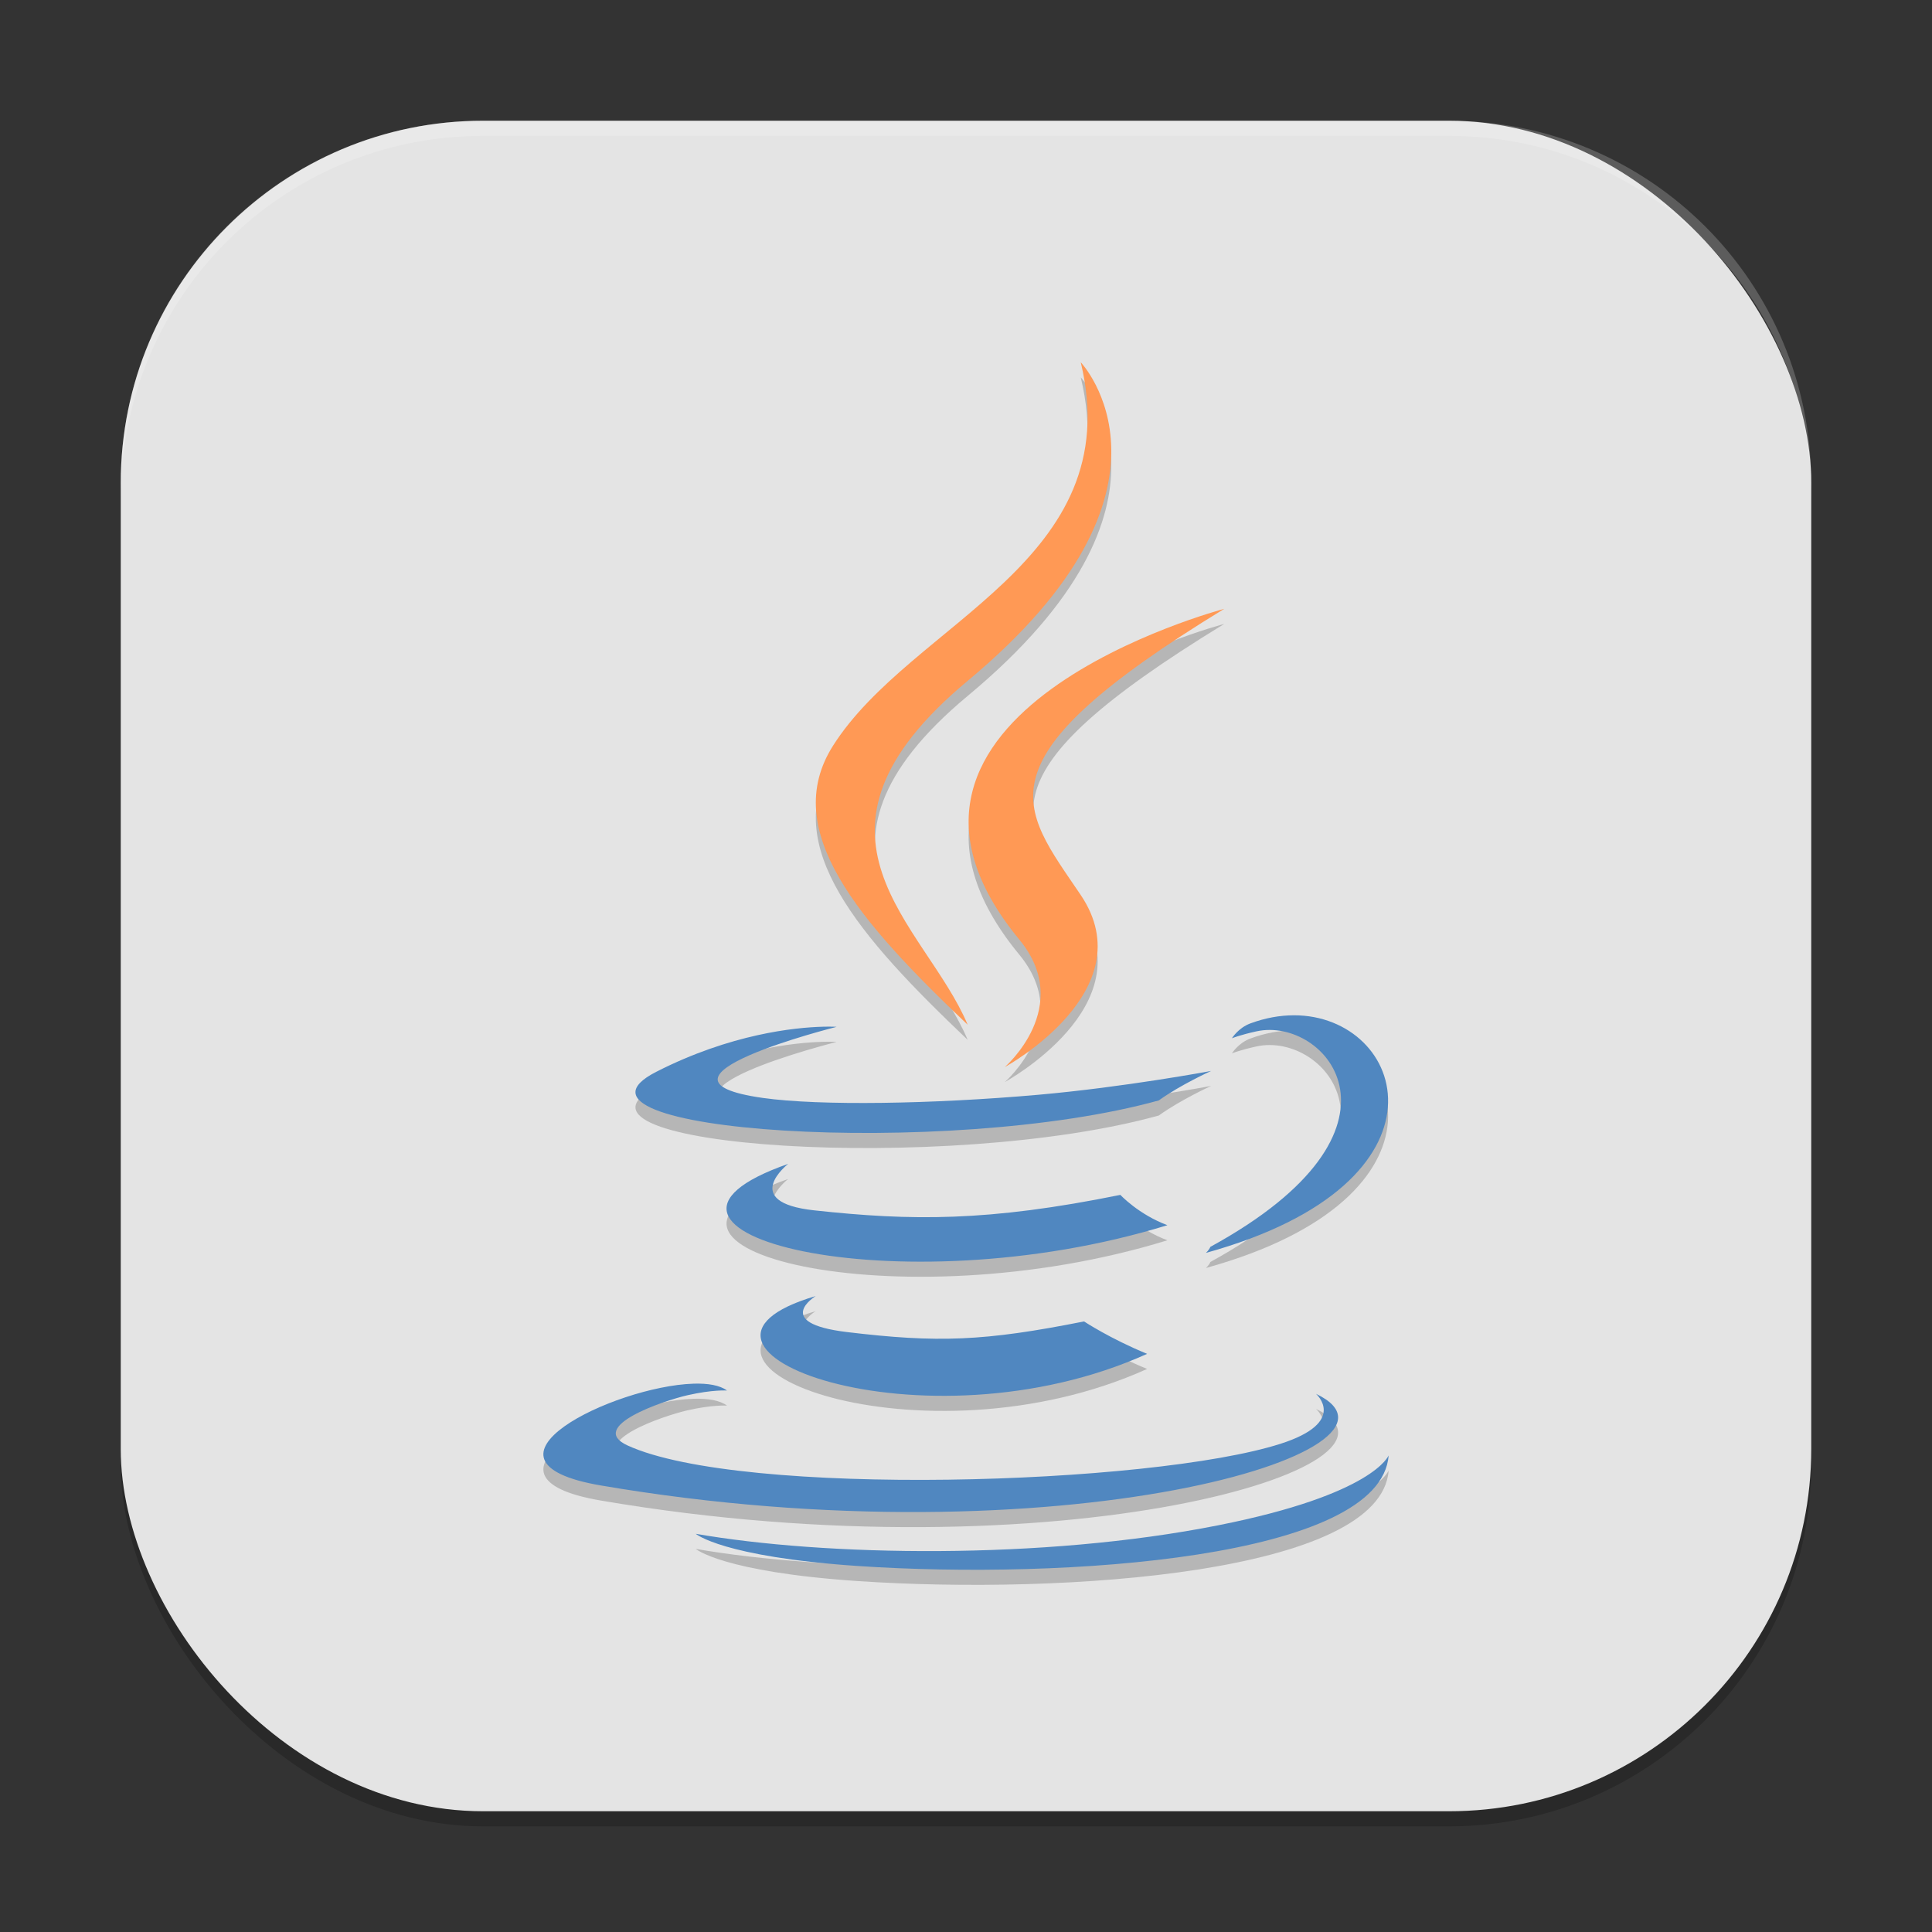
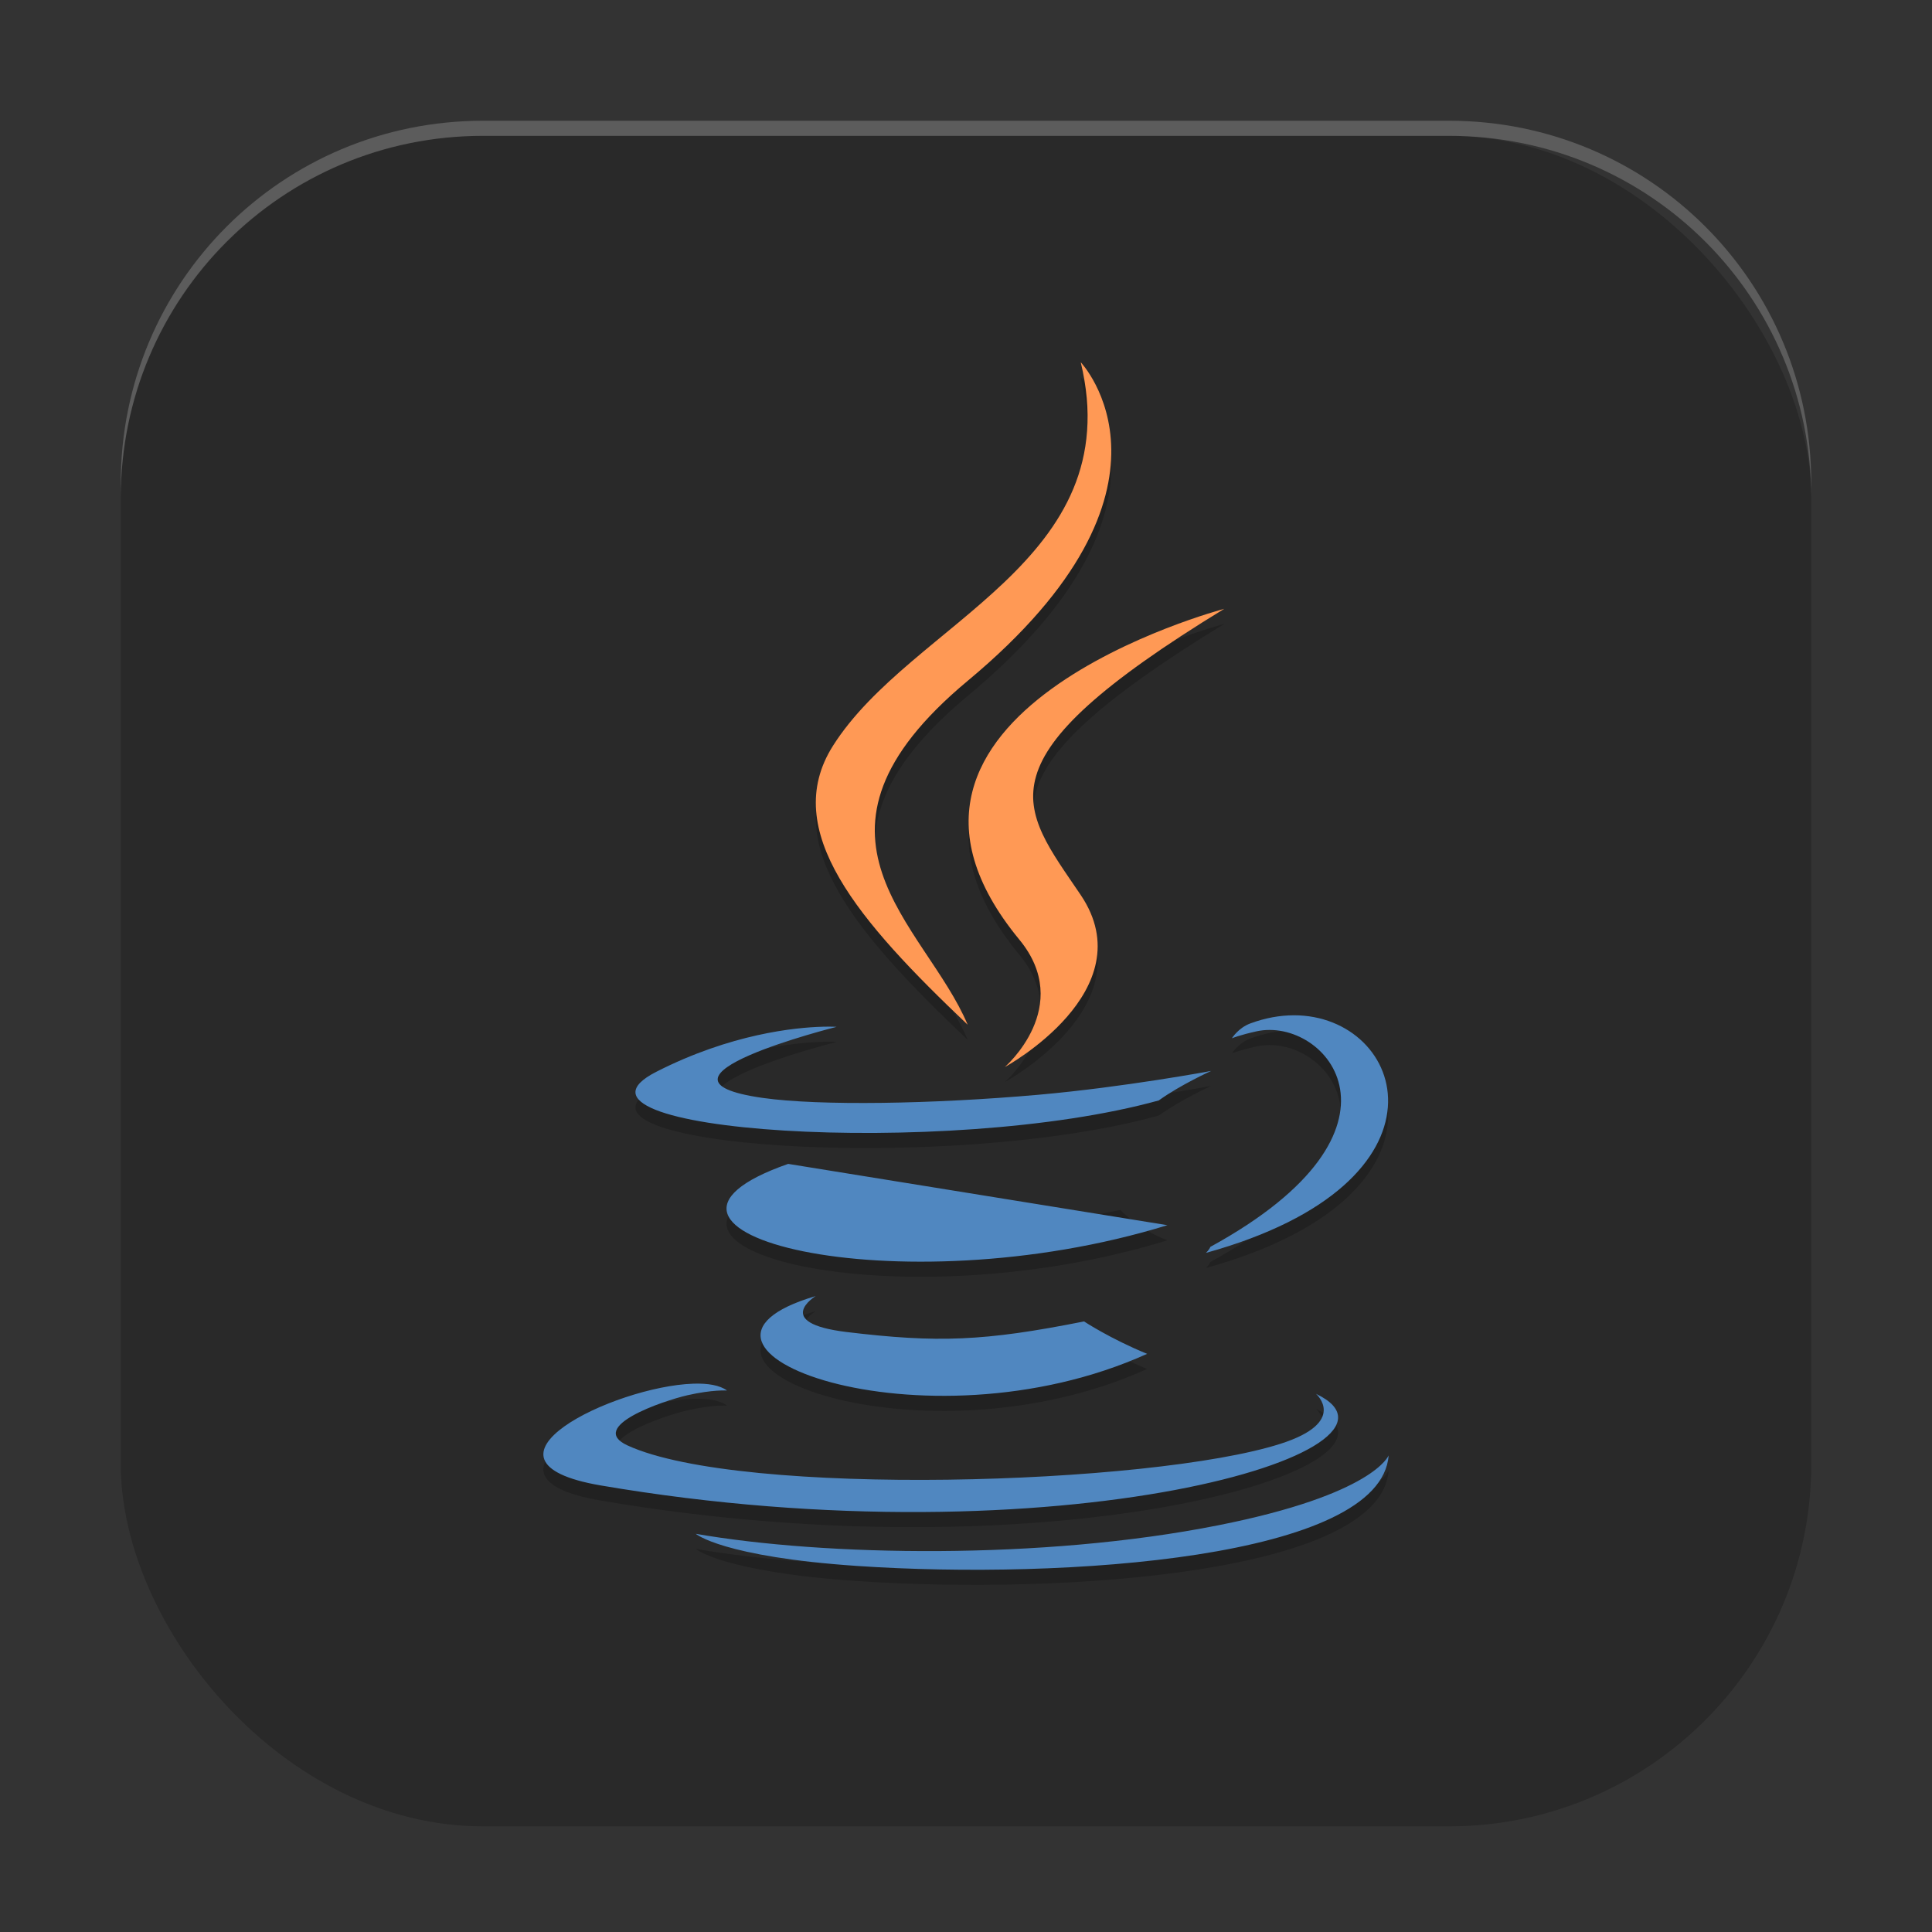
<svg xmlns="http://www.w3.org/2000/svg" xmlns:ns1="http://www.inkscape.org/namespaces/inkscape" xmlns:ns2="http://sodipodi.sourceforge.net/DTD/sodipodi-0.dtd" width="128" height="128" viewBox="0 0 128 128" version="1.1" id="svg5" ns1:version="1.3 (0e150ed6c4, 2023-07-21)" ns2:docname="java.svg">
  <rect x="0" y="0" width="128" height="128" fill="#333333" stroke="none" />
  <ns2:namedview id="namedview7" pagecolor="#ffffff" bordercolor="#000000" borderopacity="0.25" ns1:showpageshadow="2" ns1:pageopacity="0.0" ns1:pagecheckerboard="0" ns1:deskcolor="#d1d1d1" ns1:document-units="px" showgrid="false" ns1:zoom="6.2734375" ns1:cx="64" ns1:cy="64" ns1:window-width="1850" ns1:window-height="1011" ns1:window-x="70" ns1:window-y="32" ns1:window-maximized="1" ns1:current-layer="svg5" showguides="false" />
  <defs id="defs2" />
  <rect style="opacity:0.2;fill:#000000;stroke-width:8;stroke-linecap:square" id="rect234" width="112" height="112" x="8" y="9" ry="24" />
-   <rect style="fill:#e4e4e4;fill-opacity:1;stroke-width:8;stroke-linecap:square" id="rect396" width="112" height="112" x="8" y="8" ry="24" />
  <path id="path1" style="opacity:0.2;fill:#000000;stroke-width:1.335" d="m 71.602,25 c 3.182,13.208 -11.223,17.196 -16.422,25.422 -3.54,5.604 1.733,11.628 8.93,18.469 -2.806,-6.684 -12.319,-12.53 0.008,-22.789 C 79.49,33.318 71.602,25 71.602,25 Z m 9.508,16.336 c 1.68e-4,0 -25.992,6.842 -13.578,21.914 3.665,4.445 -0.961,8.438 -0.961,8.438 0,0 9.301,-5.055 5.031,-11.391 -3.99,-5.906 -7.051,-8.842 9.508,-18.961 z m 4.602,26.93 c -0.913,0.002 -1.88,0.171 -2.875,0.539 -0.798,0.297 -1.219,0.984 -1.219,0.984 0,0 0.508,-0.214 1.633,-0.461 4.598,-1.01 11.184,6.483 -3.062,14.281 -0.066,0.186 -0.289,0.398 -0.289,0.398 16.943,-4.692 13.249,-15.757 5.812,-15.742 z m -31.219,0.758 c -1.816,0.05 -6.066,0.466 -11.008,2.984 -7.795,3.971 19.273,5.782 33.289,1.898 1.457,-1.048 3.469,-1.961 3.469,-1.961 0,0 -5.734,1.081 -11.445,1.586 -6.991,0.618 -14.486,0.742 -18.25,0.211 -8.913,-1.255 4.883,-4.711 4.883,-4.711 0,0 -0.332,-0.024 -0.938,-0.008 z m -2.273,9.086 c -12.856,4.496 7.155,9.601 25.125,4.062 C 75.435,81.463 74.227,80.164 74.227,80.164 65.441,81.946 60.366,81.887 53.938,81.188 48.968,80.646 52.219,78.109 52.219,78.109 Z m 1.82,8.758 c -11.674,3.437 7.096,10.538 21.961,3.828 -2.435,-0.997 -4.18,-2.148 -4.18,-2.148 -6.629,1.32 -9.702,1.419 -15.719,0.695 -4.966,-0.6 -2.062,-2.375 -2.062,-2.375 z m -8.109,5.805 c -5.243,0.17 -15.502,5.139 -6.125,6.742 30.305,5.176 55.244,-2.334 47.383,-6.07 0,0 2.152,1.871 -2.359,3.312 -8.578,2.738 -35.714,3.563 -43.25,0.109 -2.707,-1.242 2.371,-2.964 3.969,-3.328 1.666,-0.38 2.617,-0.313 2.617,-0.313 -0.471,-0.349 -1.263,-0.485 -2.234,-0.453 z m 46.07,4.75 c 0,0 -0.952,2.582 -11.297,4.633 -11.67,2.315 -26.074,2.047 -34.609,0.562 0,0 1.749,1.524 10.734,2.133 13.672,0.921 34.675,-0.511 35.172,-7.328 z" />
-   <path id="path9" style="fill:#5087c0;fill-opacity:1;stroke-width:1.335" d="m 85.711,67.266 c -0.913,0.002 -1.88,0.171 -2.875,0.539 -0.798,0.297 -1.219,0.984 -1.219,0.984 0,0 0.508,-0.214 1.633,-0.461 4.598,-1.01 11.184,6.483 -3.062,14.281 -0.066,0.186 -0.289,0.398 -0.289,0.398 16.943,-4.692 13.249,-15.757 5.812,-15.742 z m -31.219,0.758 c -1.816,0.05 -6.066,0.466 -11.008,2.984 -7.795,3.971 19.273,5.782 33.289,1.898 1.457,-1.048 3.469,-1.953 3.469,-1.953 0,0 -5.734,1.073 -11.445,1.578 -6.991,0.618 -14.486,0.742 -18.25,0.211 -8.913,-1.255 4.883,-4.711 4.883,-4.711 0,0 -0.332,-0.024 -0.938,-0.008 z m -2.273,9.086 c -12.856,4.496 7.155,9.601 25.125,4.062 C 75.435,80.463 74.227,79.164 74.227,79.164 65.441,80.946 60.366,80.887 53.938,80.188 48.968,79.646 52.219,77.109 52.219,77.109 Z m 1.82,8.758 c -11.674,3.437 7.096,10.538 21.961,3.828 -2.435,-0.997 -4.18,-2.148 -4.18,-2.148 -6.629,1.32 -9.702,1.427 -15.719,0.703 -4.966,-0.6 -2.062,-2.383 -2.062,-2.383 z m -8.109,5.805 c -5.243,0.17 -15.502,5.139 -6.125,6.742 30.305,5.176 55.244,-2.334 47.383,-6.07 0,0 2.152,1.871 -2.359,3.312 -8.578,2.738 -35.714,3.563 -43.25,0.109 -2.707,-1.242 2.371,-2.964 3.969,-3.328 1.666,-0.38 2.617,-0.313 2.617,-0.313 -0.471,-0.349 -1.263,-0.485 -2.234,-0.453 z m 46.07,4.75 c 0,0 -0.952,2.582 -11.297,4.633 -11.67,2.315 -26.074,2.047 -34.609,0.562 0,0 1.749,1.524 10.734,2.133 13.672,0.921 34.675,-0.511 35.172,-7.328 z" />
+   <path id="path9" style="fill:#5087c0;fill-opacity:1;stroke-width:1.335" d="m 85.711,67.266 c -0.913,0.002 -1.88,0.171 -2.875,0.539 -0.798,0.297 -1.219,0.984 -1.219,0.984 0,0 0.508,-0.214 1.633,-0.461 4.598,-1.01 11.184,6.483 -3.062,14.281 -0.066,0.186 -0.289,0.398 -0.289,0.398 16.943,-4.692 13.249,-15.757 5.812,-15.742 z m -31.219,0.758 c -1.816,0.05 -6.066,0.466 -11.008,2.984 -7.795,3.971 19.273,5.782 33.289,1.898 1.457,-1.048 3.469,-1.953 3.469,-1.953 0,0 -5.734,1.073 -11.445,1.578 -6.991,0.618 -14.486,0.742 -18.25,0.211 -8.913,-1.255 4.883,-4.711 4.883,-4.711 0,0 -0.332,-0.024 -0.938,-0.008 z m -2.273,9.086 c -12.856,4.496 7.155,9.601 25.125,4.062 Z m 1.82,8.758 c -11.674,3.437 7.096,10.538 21.961,3.828 -2.435,-0.997 -4.18,-2.148 -4.18,-2.148 -6.629,1.32 -9.702,1.427 -15.719,0.703 -4.966,-0.6 -2.062,-2.383 -2.062,-2.383 z m -8.109,5.805 c -5.243,0.17 -15.502,5.139 -6.125,6.742 30.305,5.176 55.244,-2.334 47.383,-6.07 0,0 2.152,1.871 -2.359,3.312 -8.578,2.738 -35.714,3.563 -43.25,0.109 -2.707,-1.242 2.371,-2.964 3.969,-3.328 1.666,-0.38 2.617,-0.313 2.617,-0.313 -0.471,-0.349 -1.263,-0.485 -2.234,-0.453 z m 46.07,4.75 c 0,0 -0.952,2.582 -11.297,4.633 -11.67,2.315 -26.074,2.047 -34.609,0.562 0,0 1.749,1.524 10.734,2.133 13.672,0.921 34.675,-0.511 35.172,-7.328 z" />
  <path id="path11" style="fill:#ff9955;fill-opacity:1;stroke-width:1.335" d="m 71.602,24 c 3.182,13.208 -11.223,17.196 -16.422,25.422 -3.54,5.604 1.733,11.628 8.93,18.469 -2.806,-6.684 -12.319,-12.53 0.008,-22.789 C 79.49,32.318 71.602,24 71.602,24 Z m 9.508,16.336 c 1.68e-4,0 -25.992,6.842 -13.578,21.914 3.665,4.445 -0.961,8.445 -0.961,8.445 0,0 9.301,-5.062 5.031,-11.398 -3.99,-5.906 -7.051,-8.842 9.508,-18.961 z" />
  <g id="g361" transform="matrix(2,0,0,2,1.396e-4,1.396e-4)" />
  <path id="path1040" style="opacity:0.2;fill:#ffffff;stroke-width:8;stroke-linecap:square" d="M 32,8 C 18.704,8 8,18.704 8,32 v 1 C 8,19.704 18.704,9 32,9 h 64 c 13.296,0 24,10.704 24,24 V 32 C 120,18.704 109.296,8 96,8 Z" />
</svg>